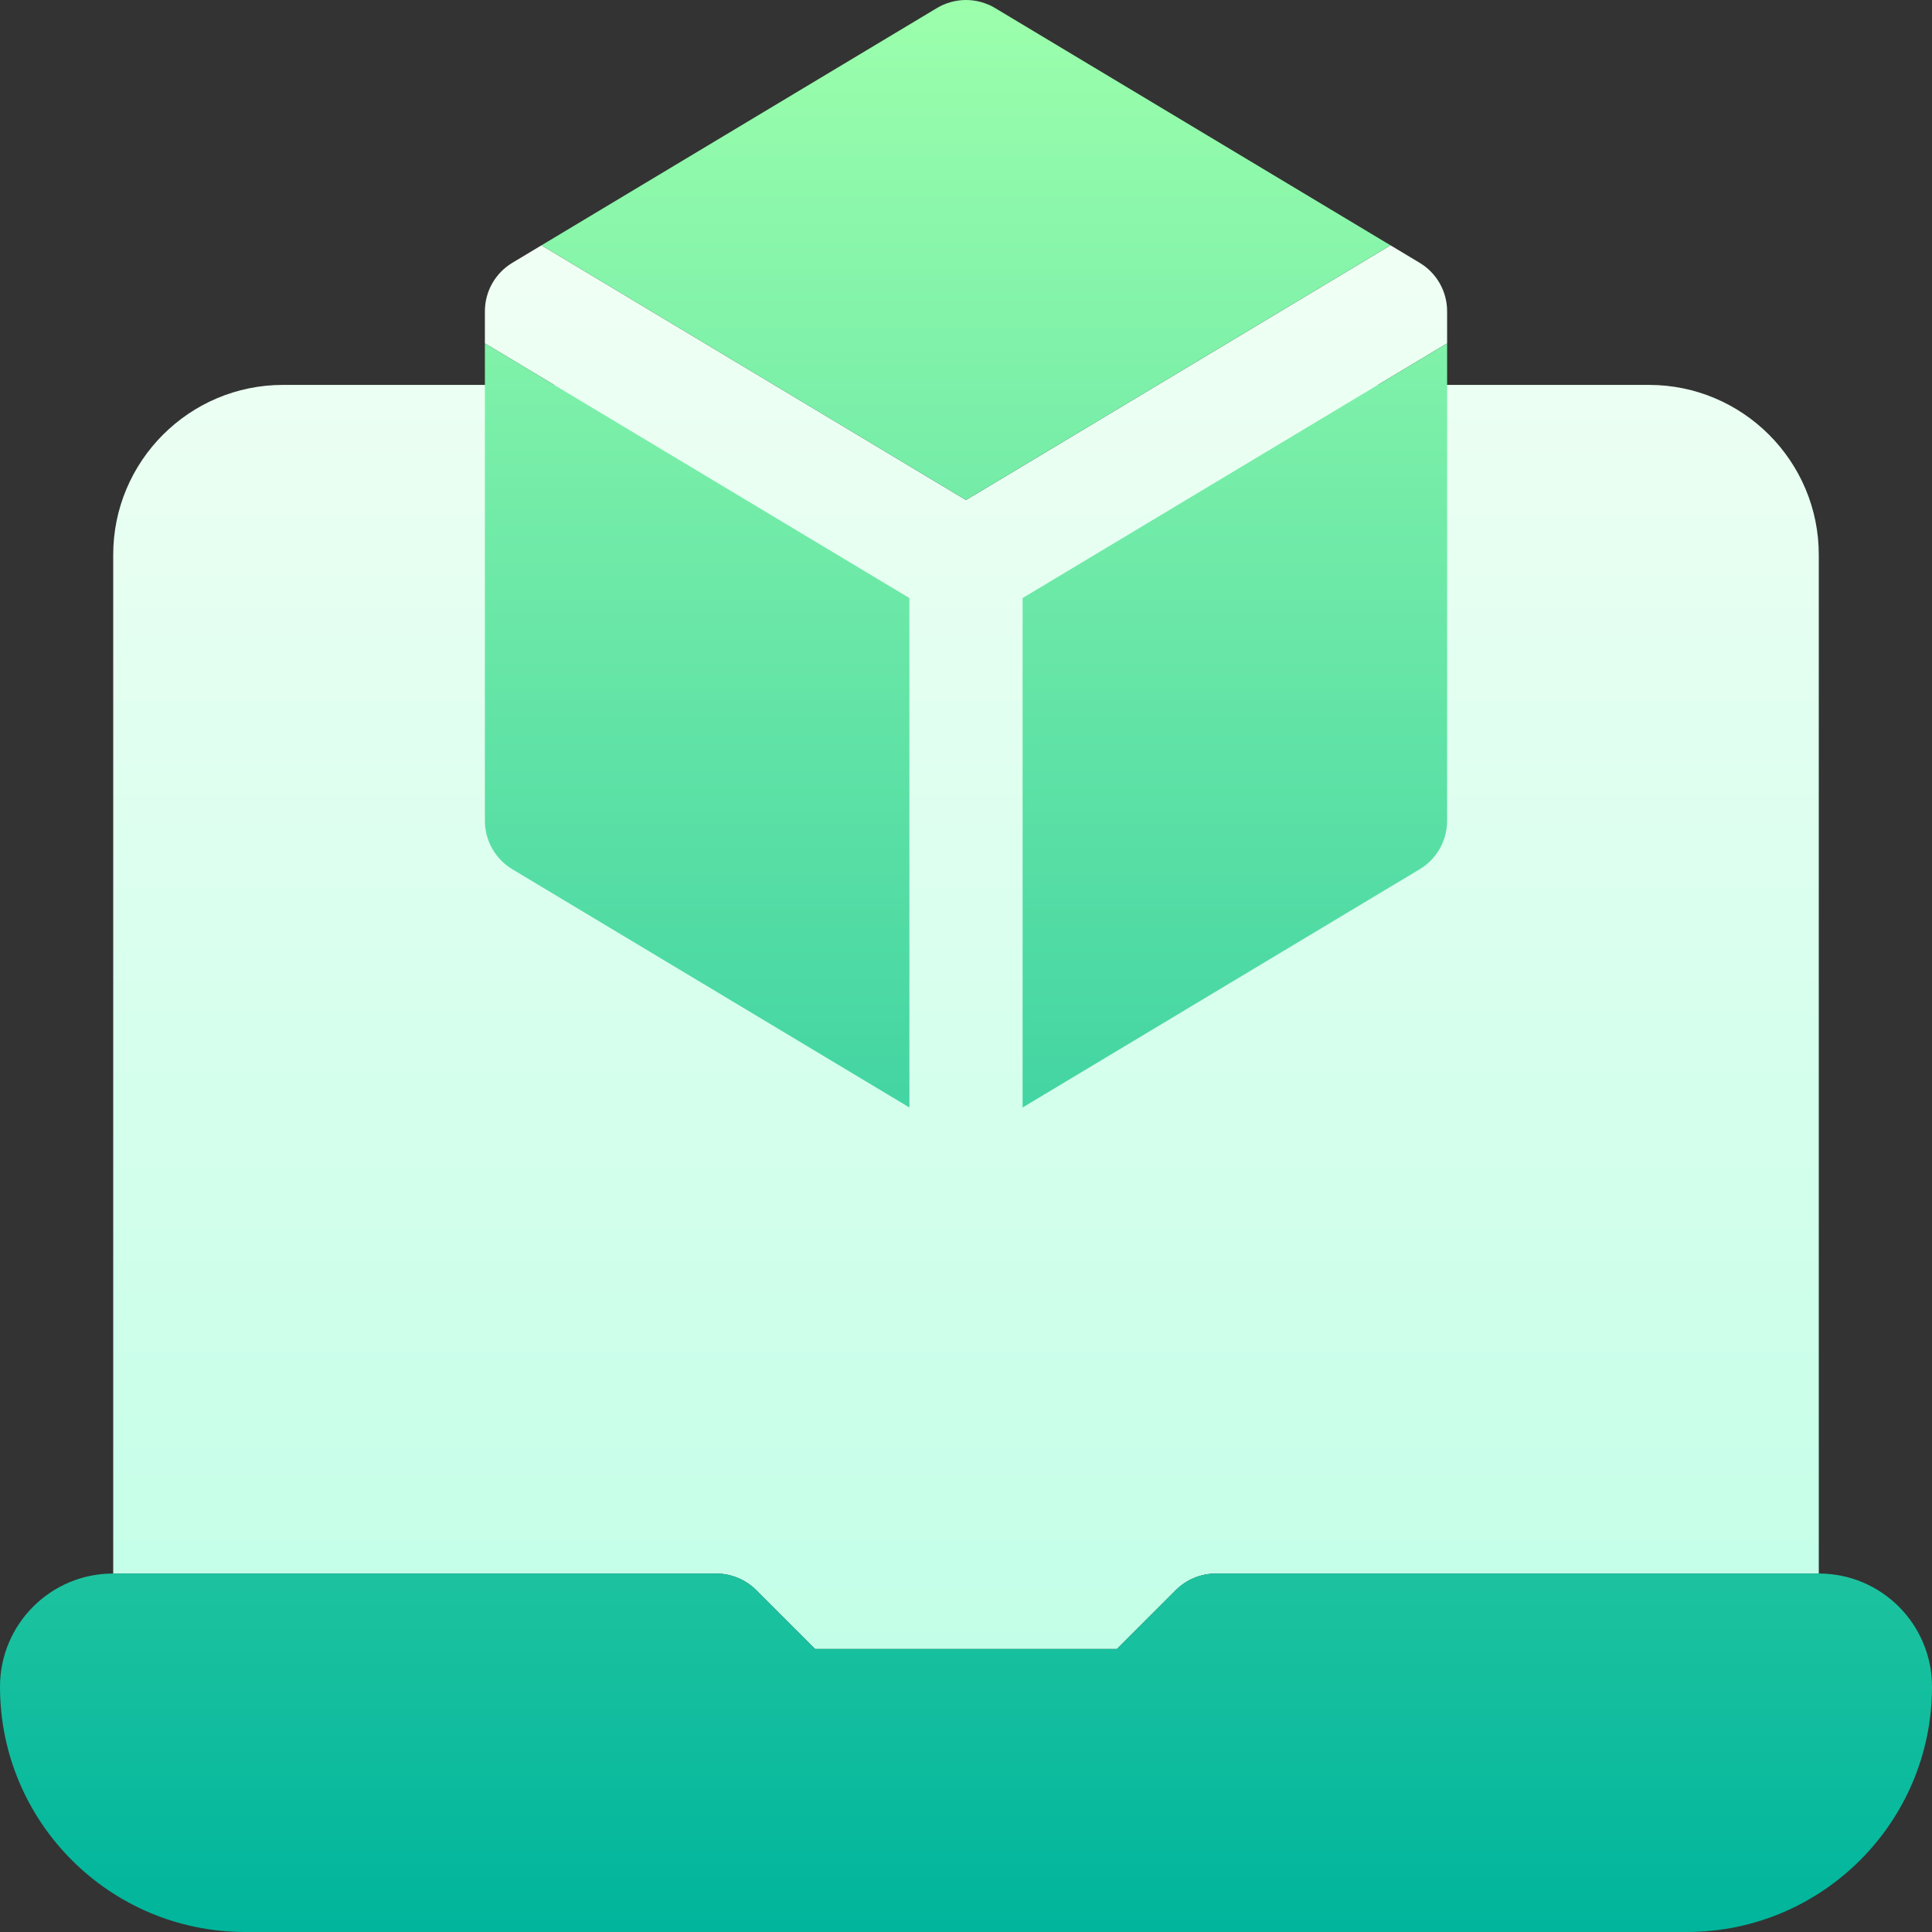
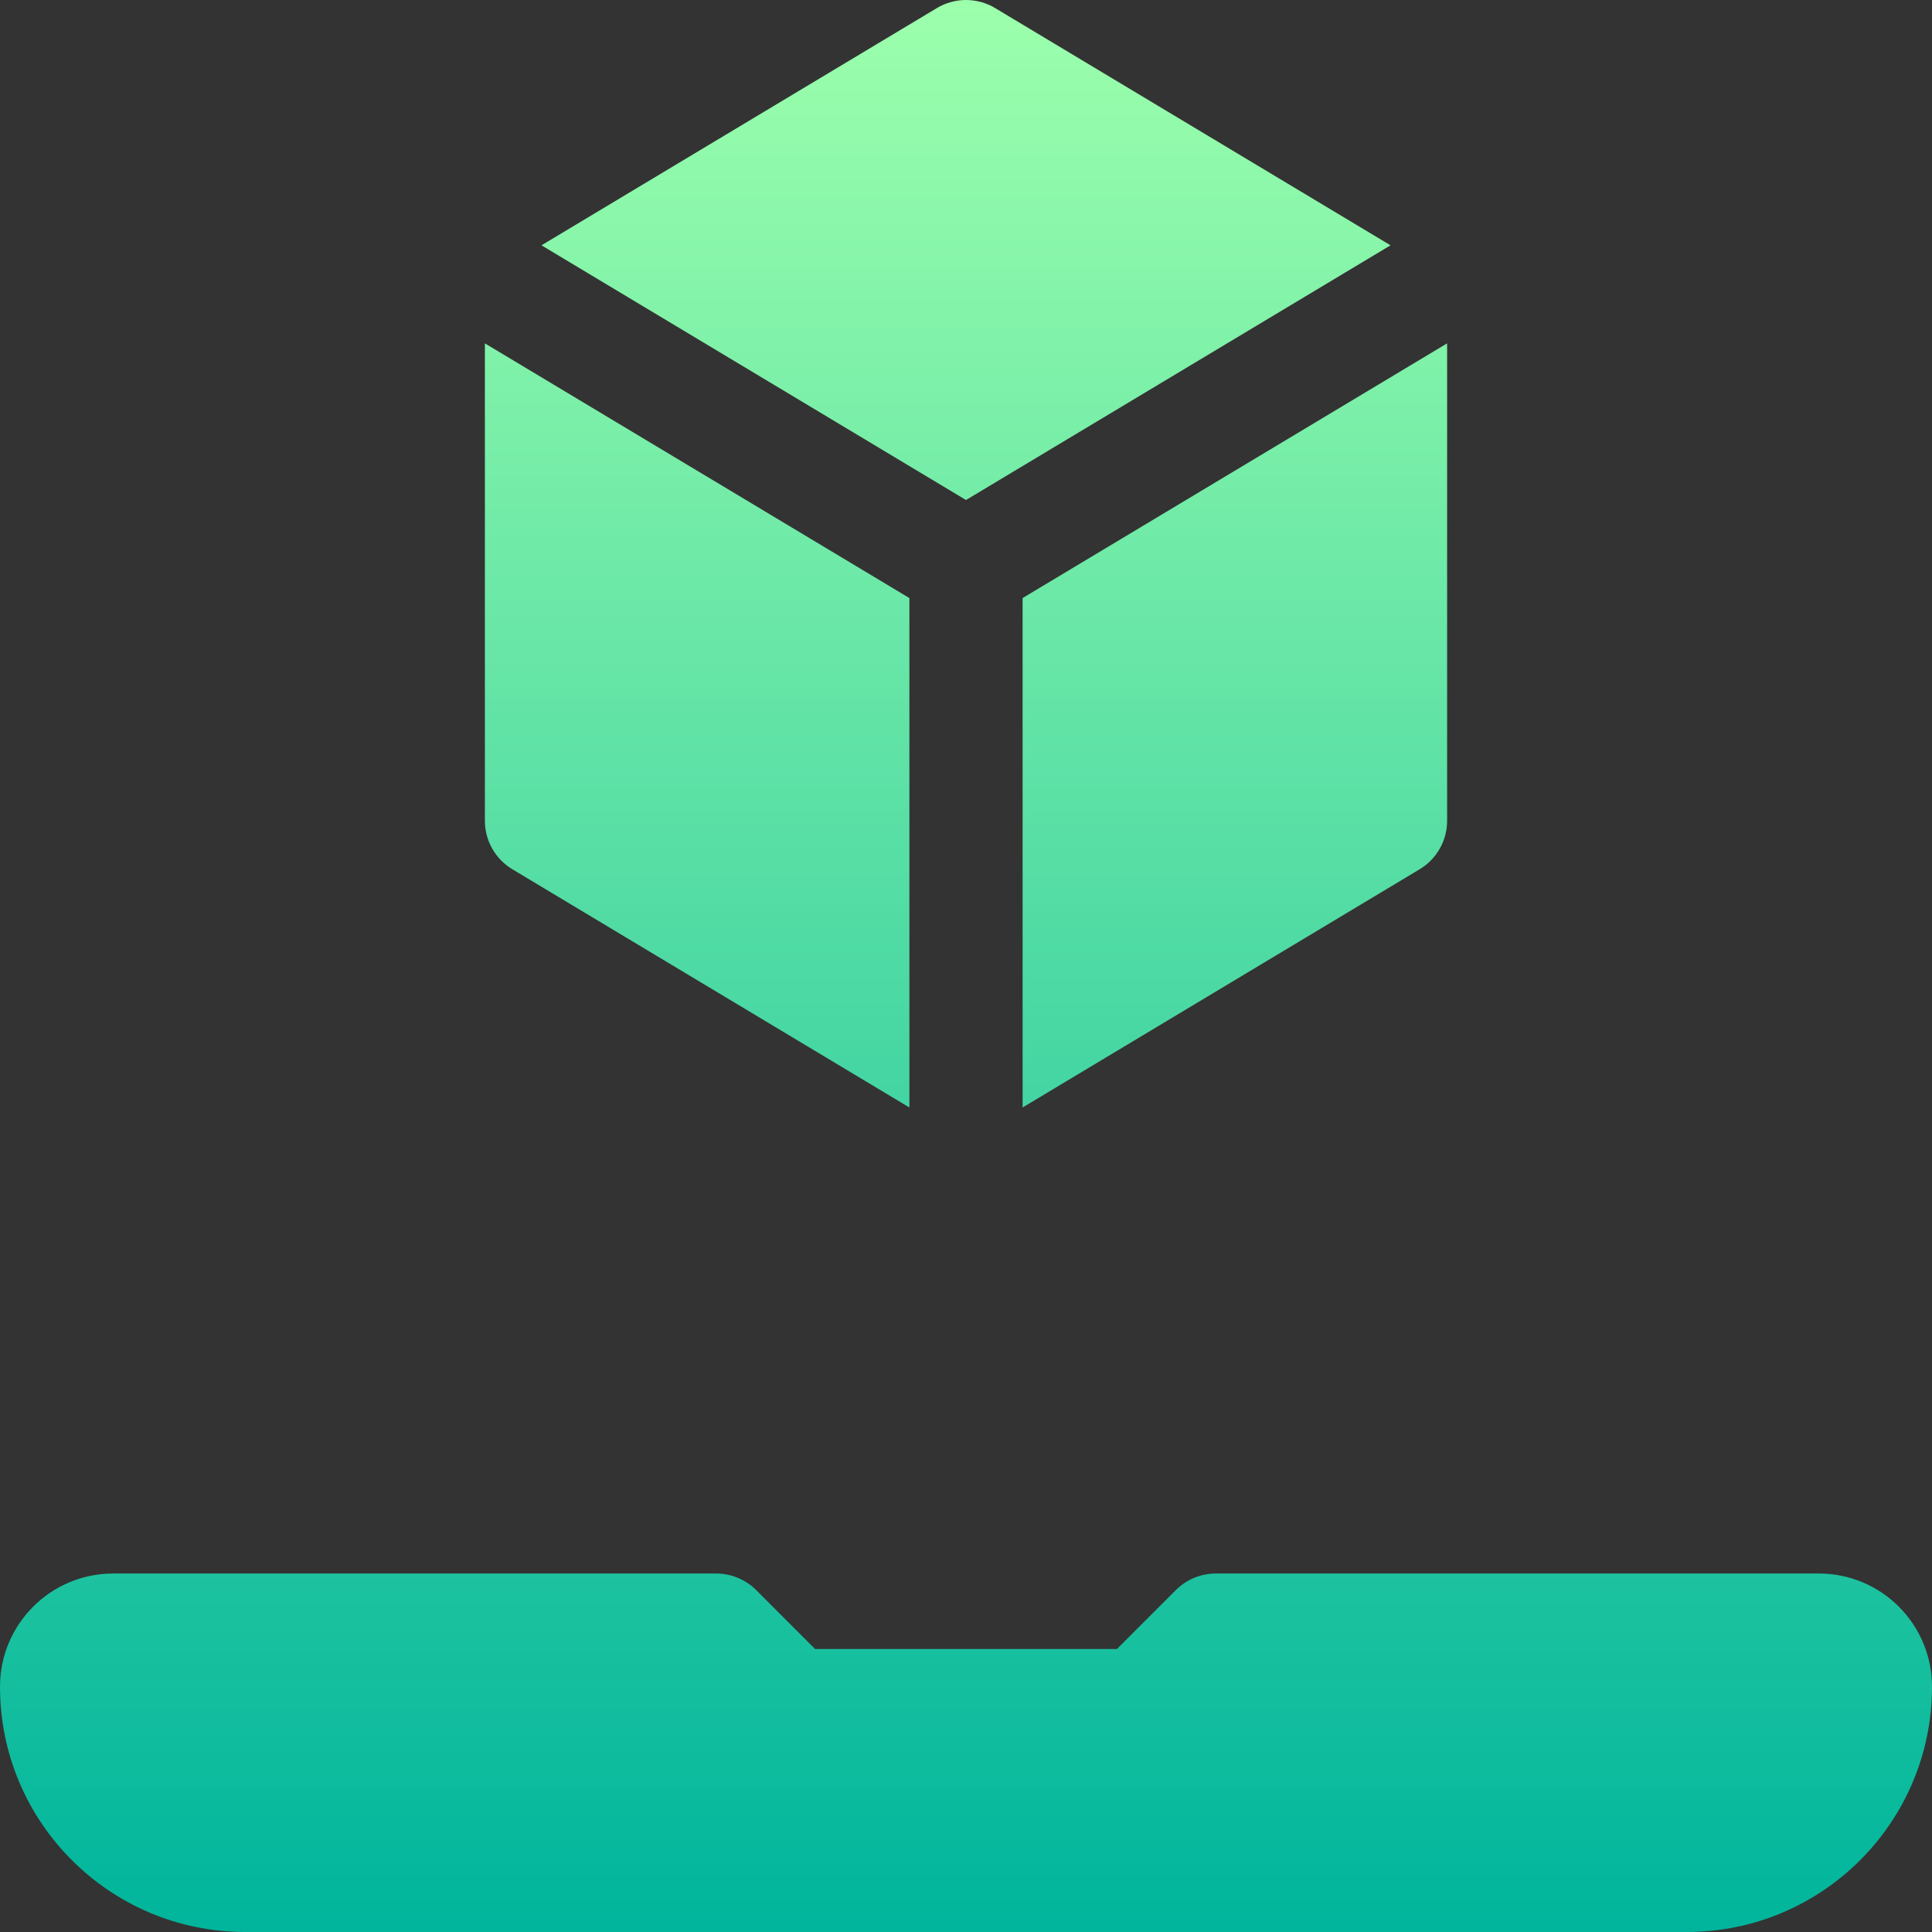
<svg xmlns="http://www.w3.org/2000/svg" width="40" height="40" viewBox="0 0 40 40" fill="none">
  <rect x="0" y="0" width="40" height="40" fill="#333333" stroke="none" />
  <g clip-path="url(#clip0_593_47)">
-     <path d="M37.656 11.485V32.579H25.173C24.862 32.579 24.564 32.702 24.344 32.922L23.125 34.141H16.875L15.656 32.922C15.547 32.813 15.418 32.727 15.275 32.668C15.133 32.609 14.981 32.578 14.827 32.579H2.344V11.485C2.344 9.546 3.921 7.969 5.859 7.969H11.472L10.039 7.109V6.446C10.039 6.243 10.091 6.044 10.191 5.868C10.291 5.692 10.434 5.545 10.608 5.441L11.211 5.079L20 10.352L28.789 5.079L29.392 5.441C29.566 5.545 29.709 5.692 29.809 5.868C29.909 6.044 29.961 6.243 29.961 6.446V7.109L28.528 7.969H34.141C36.079 7.969 37.656 9.546 37.656 11.485Z" fill="url(#paint0_linear_593_47)" />
    <path d="M25.173 32.578H37.656C38.951 32.578 40 33.627 40 34.922C40 37.726 37.726 40 34.922 40H5.078C2.274 40 0 37.726 0 34.922C0 33.627 1.049 32.578 2.344 32.578H14.827C15.138 32.578 15.436 32.702 15.656 32.921L16.875 34.141H23.125L24.344 32.921C24.564 32.702 24.862 32.578 25.173 32.578ZM21.172 22.929L29.392 17.997C29.566 17.893 29.709 17.746 29.809 17.57C29.909 17.394 29.961 17.195 29.961 16.992V7.109L21.172 12.382V22.929ZM10.039 7.109V16.992C10.039 17.195 10.091 17.393 10.191 17.57C10.291 17.746 10.434 17.893 10.608 17.997L18.828 22.929V12.382L10.039 7.109ZM28.789 5.079L20.603 0.167C20.421 0.058 20.212 0 20 0C19.788 0 19.579 0.058 19.397 0.167L11.211 5.079L20 10.352L28.789 5.079Z" fill="url(#paint1_linear_593_47)" />
  </g>
  <defs>
    <linearGradient id="paint0_linear_593_47" x1="20" y1="34.141" x2="20" y2="5.079" gradientUnits="userSpaceOnUse">
      <stop stop-color="#C3FFE8" />
      <stop offset="0.997" stop-color="#F0FFF4" />
    </linearGradient>
    <linearGradient id="paint1_linear_593_47" x1="20" y1="40" x2="20" y2="-2.86102e-05" gradientUnits="userSpaceOnUse">
      <stop stop-color="#00B59C" />
      <stop offset="1" stop-color="#9CFFAC" />
    </linearGradient>
    <clipPath id="clip0_593_47">
      <rect width="40" height="40" fill="white" />
    </clipPath>
  </defs>
</svg>